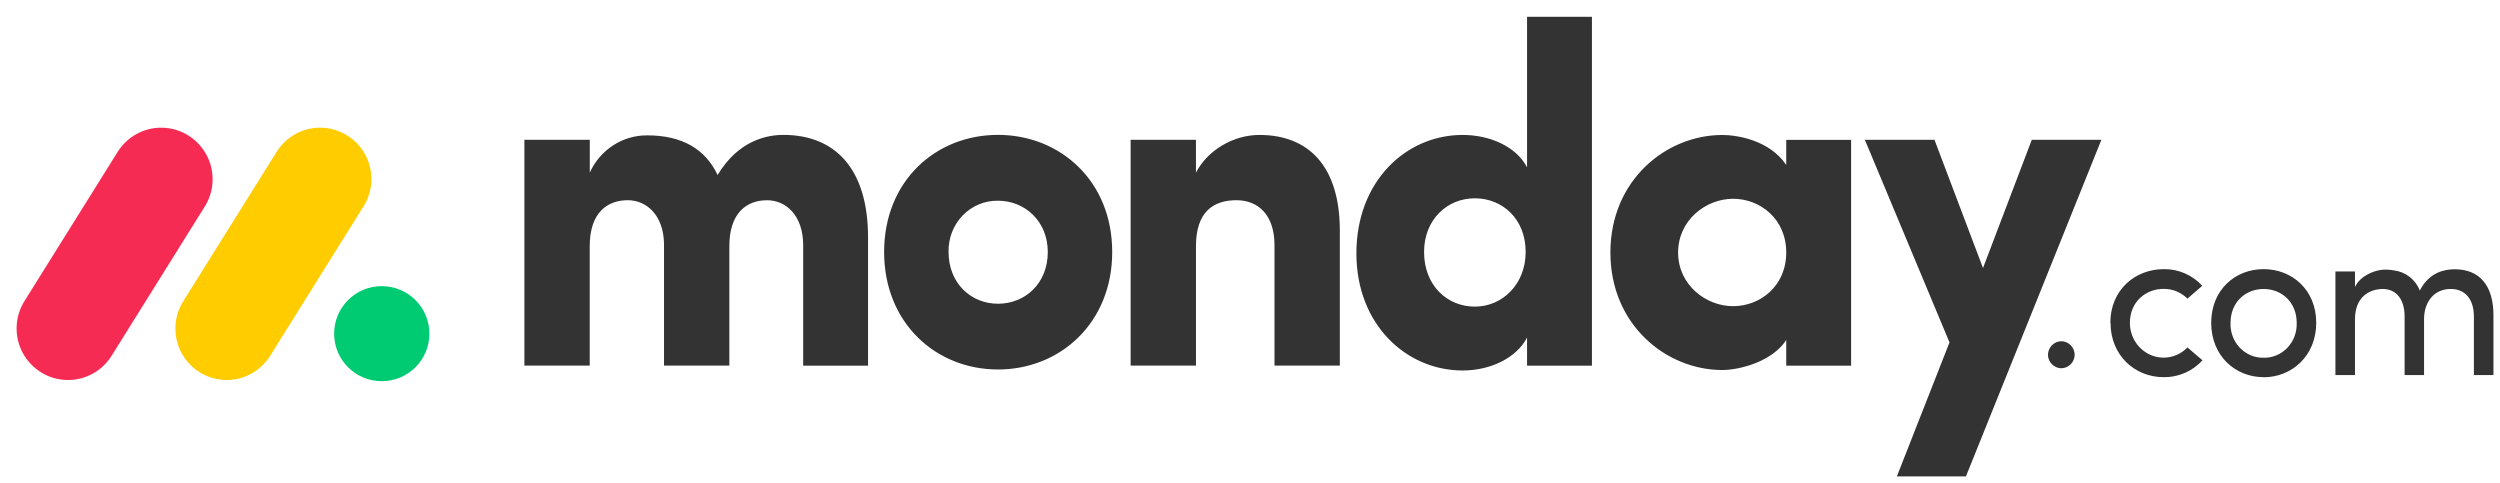
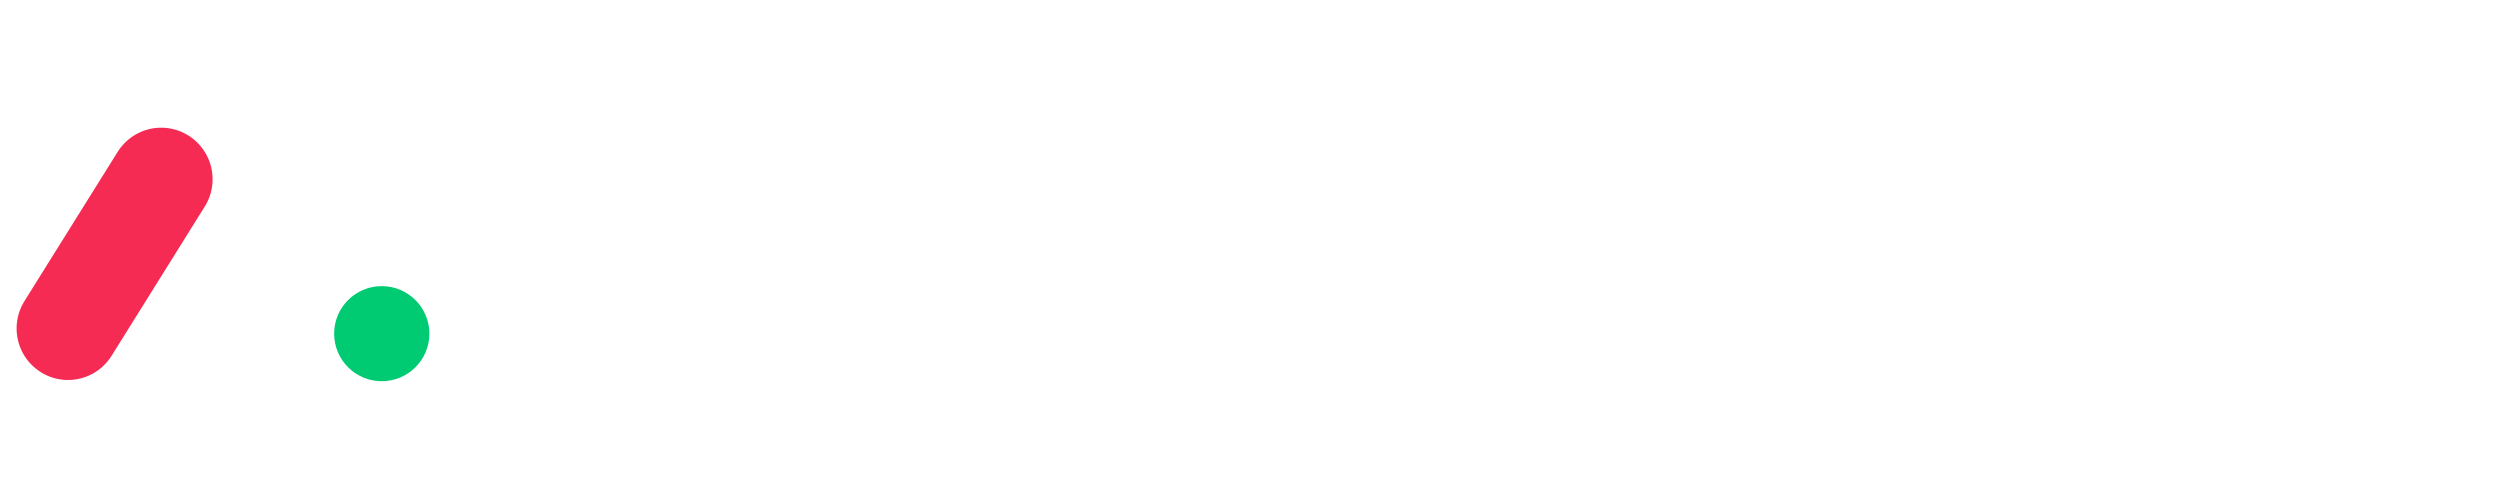
<svg xmlns="http://www.w3.org/2000/svg" width="119" height="23" viewBox="0 0 119 23" fill="none">
  <path d="M3.235 18.088C2.8 18.089 2.373 17.972 1.998 17.75C1.622 17.528 1.311 17.208 1.096 16.823C0.885 16.441 0.779 16.007 0.791 15.568C0.803 15.13 0.932 14.703 1.163 14.333L5.567 7.283C5.792 6.904 6.112 6.593 6.494 6.382C6.876 6.17 7.306 6.066 7.741 6.079C8.175 6.09 8.599 6.218 8.968 6.45C9.338 6.682 9.64 7.011 9.845 7.401C10.255 8.193 10.204 9.145 9.712 9.887L5.311 16.937C5.088 17.292 4.781 17.583 4.418 17.784C4.055 17.985 3.648 18.09 3.235 18.088Z" fill="#F62B54" />
-   <path d="M10.789 18.088C9.901 18.088 9.083 17.604 8.654 16.826C8.443 16.444 8.338 16.012 8.35 15.574C8.362 15.137 8.49 14.711 8.721 14.342L13.117 7.309C13.339 6.925 13.658 6.608 14.04 6.392C14.423 6.175 14.855 6.067 15.292 6.079C16.188 6.099 17 6.61 17.41 7.409C17.818 8.208 17.758 9.165 17.252 9.906L12.857 16.94C12.635 17.293 12.329 17.583 11.967 17.783C11.606 17.984 11.2 18.089 10.789 18.088Z" fill="#FFCC00" />
  <path d="M18.172 18.145C19.424 18.145 20.439 17.132 20.439 15.883C20.439 14.633 19.424 13.62 18.172 13.62C16.92 13.62 15.905 14.633 15.905 15.883C15.905 17.132 16.92 18.145 18.172 18.145Z" fill="#00CA72" />
-   <path d="M116.663 13.756C117.348 13.756 117.757 14.252 117.757 15.065V17.852H118.688V15.002C118.688 13.619 118.049 12.817 116.847 12.817C116.377 12.817 115.63 12.948 115.185 13.83C115.082 13.57 114.911 13.343 114.692 13.174C114.472 13.005 114.211 12.9 113.938 12.869C113.766 12.837 113.59 12.827 113.415 12.838C113.033 12.869 112.352 13.112 112.097 13.662V12.922H111.166V17.852H112.097V15.192C112.097 14.157 112.761 13.756 113.426 13.756C114.05 13.756 114.459 14.242 114.459 15.055V17.852H115.385V15.192C115.385 14.368 115.87 13.746 116.663 13.756H116.663ZM107.748 17.028C108.174 17.038 108.584 16.865 108.882 16.551C109.18 16.237 109.339 15.81 109.323 15.372C109.323 14.379 108.607 13.756 107.748 13.756C106.889 13.756 106.173 14.379 106.173 15.372C106.157 15.809 106.315 16.235 106.612 16.548C106.909 16.862 107.317 17.036 107.741 17.028H107.748ZM107.748 17.953C106.388 17.953 105.253 16.929 105.253 15.366C105.253 13.803 106.388 12.811 107.748 12.811C109.109 12.811 110.253 13.803 110.253 15.366C110.253 16.929 109.102 17.958 107.742 17.958L107.748 17.953ZM100.462 15.366L100.452 15.372C100.452 13.809 101.618 12.817 102.987 12.811C103.331 12.805 103.673 12.871 103.99 13.008C104.307 13.144 104.593 13.347 104.828 13.603L104.123 14.215C103.973 14.065 103.795 13.947 103.601 13.867C103.406 13.788 103.197 13.748 102.987 13.751C102.129 13.751 101.383 14.374 101.383 15.366C101.383 16.037 101.774 16.64 102.373 16.897C102.973 17.154 103.664 17.011 104.123 16.538L104.838 17.15C104.602 17.409 104.315 17.614 103.997 17.752C103.678 17.89 103.334 17.959 102.987 17.953C101.628 17.953 100.462 16.929 100.462 15.366ZM97.483 16.906C97.482 16.82 97.497 16.734 97.529 16.654C97.56 16.574 97.607 16.501 97.666 16.439C97.725 16.378 97.796 16.329 97.873 16.295C97.951 16.261 98.034 16.243 98.119 16.242C98.204 16.243 98.287 16.261 98.365 16.295C98.442 16.329 98.513 16.378 98.572 16.439C98.631 16.501 98.678 16.574 98.709 16.654C98.741 16.734 98.756 16.82 98.755 16.906C98.747 17.073 98.677 17.23 98.558 17.346C98.44 17.462 98.283 17.527 98.119 17.529C97.955 17.527 97.798 17.462 97.68 17.346C97.561 17.23 97.491 17.073 97.483 16.906Z" fill="#333333" />
-   <path fill-rule="evenodd" clip-rule="evenodd" d="M100.026 6.655H96.713L94.391 12.758L92.081 6.655H88.768L92.796 16.299L90.291 22.676H93.579L100.026 6.655ZM79.878 12.02C79.878 13.56 81.199 14.574 82.496 14.574C83.772 14.574 85.025 13.631 85.025 12.019C85.025 10.406 83.772 9.462 82.496 9.462C81.199 9.462 79.878 10.477 79.878 12.019V12.02ZM85.025 17.405V16.184C84.353 17.221 82.786 17.613 81.981 17.613C79.319 17.613 76.655 15.473 76.655 12.019C76.655 8.565 79.318 6.425 81.981 6.425C82.652 6.425 84.22 6.653 85.025 7.852V6.659H88.113V17.407L85.025 17.406V17.405ZM75.776 17.405H72.688V16.069C72.172 17.058 70.921 17.635 69.622 17.635C66.936 17.635 64.564 15.448 64.564 12.062C64.564 8.613 66.936 6.423 69.622 6.423C70.919 6.423 72.174 6.975 72.688 7.965V0.8H75.776L75.776 17.405ZM72.621 11.995C72.621 10.384 71.48 9.439 70.204 9.439C68.883 9.439 67.786 10.452 67.786 11.995C67.786 13.587 68.883 14.595 70.204 14.595C71.503 14.597 72.621 13.537 72.621 11.995ZM56.928 11.717C56.928 10.083 57.757 9.53 58.853 9.53C59.904 9.53 60.666 10.244 60.666 11.67V17.403H63.776V10.981C63.776 7.92 62.298 6.423 59.948 6.423C58.718 6.423 57.487 7.137 56.927 8.219V6.655H53.818V17.403H56.928V11.717ZM47.502 17.587C44.548 17.587 42.084 15.378 42.084 11.994C42.084 8.608 44.545 6.42 47.502 6.42C50.459 6.42 52.941 8.608 52.941 11.994C52.941 15.38 50.456 17.588 47.502 17.588V17.587ZM47.502 14.458C48.799 14.458 49.875 13.49 49.875 11.995C49.875 10.544 48.8 9.554 47.502 9.554C47.19 9.549 46.879 9.609 46.59 9.73C46.301 9.852 46.039 10.031 45.821 10.259C45.601 10.488 45.428 10.759 45.313 11.058C45.199 11.356 45.144 11.675 45.152 11.995C45.153 13.492 46.227 14.458 47.502 14.458ZM36.508 9.531C37.425 9.531 38.231 10.268 38.231 11.671V17.405H41.319V11.3C41.319 8.055 39.771 6.421 37.291 6.421C36.554 6.421 35.165 6.65 34.158 8.331C33.575 7.088 32.457 6.443 30.804 6.443C30.23 6.44 29.667 6.606 29.183 6.92C28.699 7.235 28.314 7.684 28.074 8.216V6.656H24.961V17.404H28.071V11.717C28.071 10.083 28.944 9.53 29.884 9.53C30.779 9.53 31.584 10.244 31.607 11.602V17.404H34.717V11.717C34.717 10.154 35.523 9.532 36.508 9.532V9.531Z" fill="#333333" />
</svg>